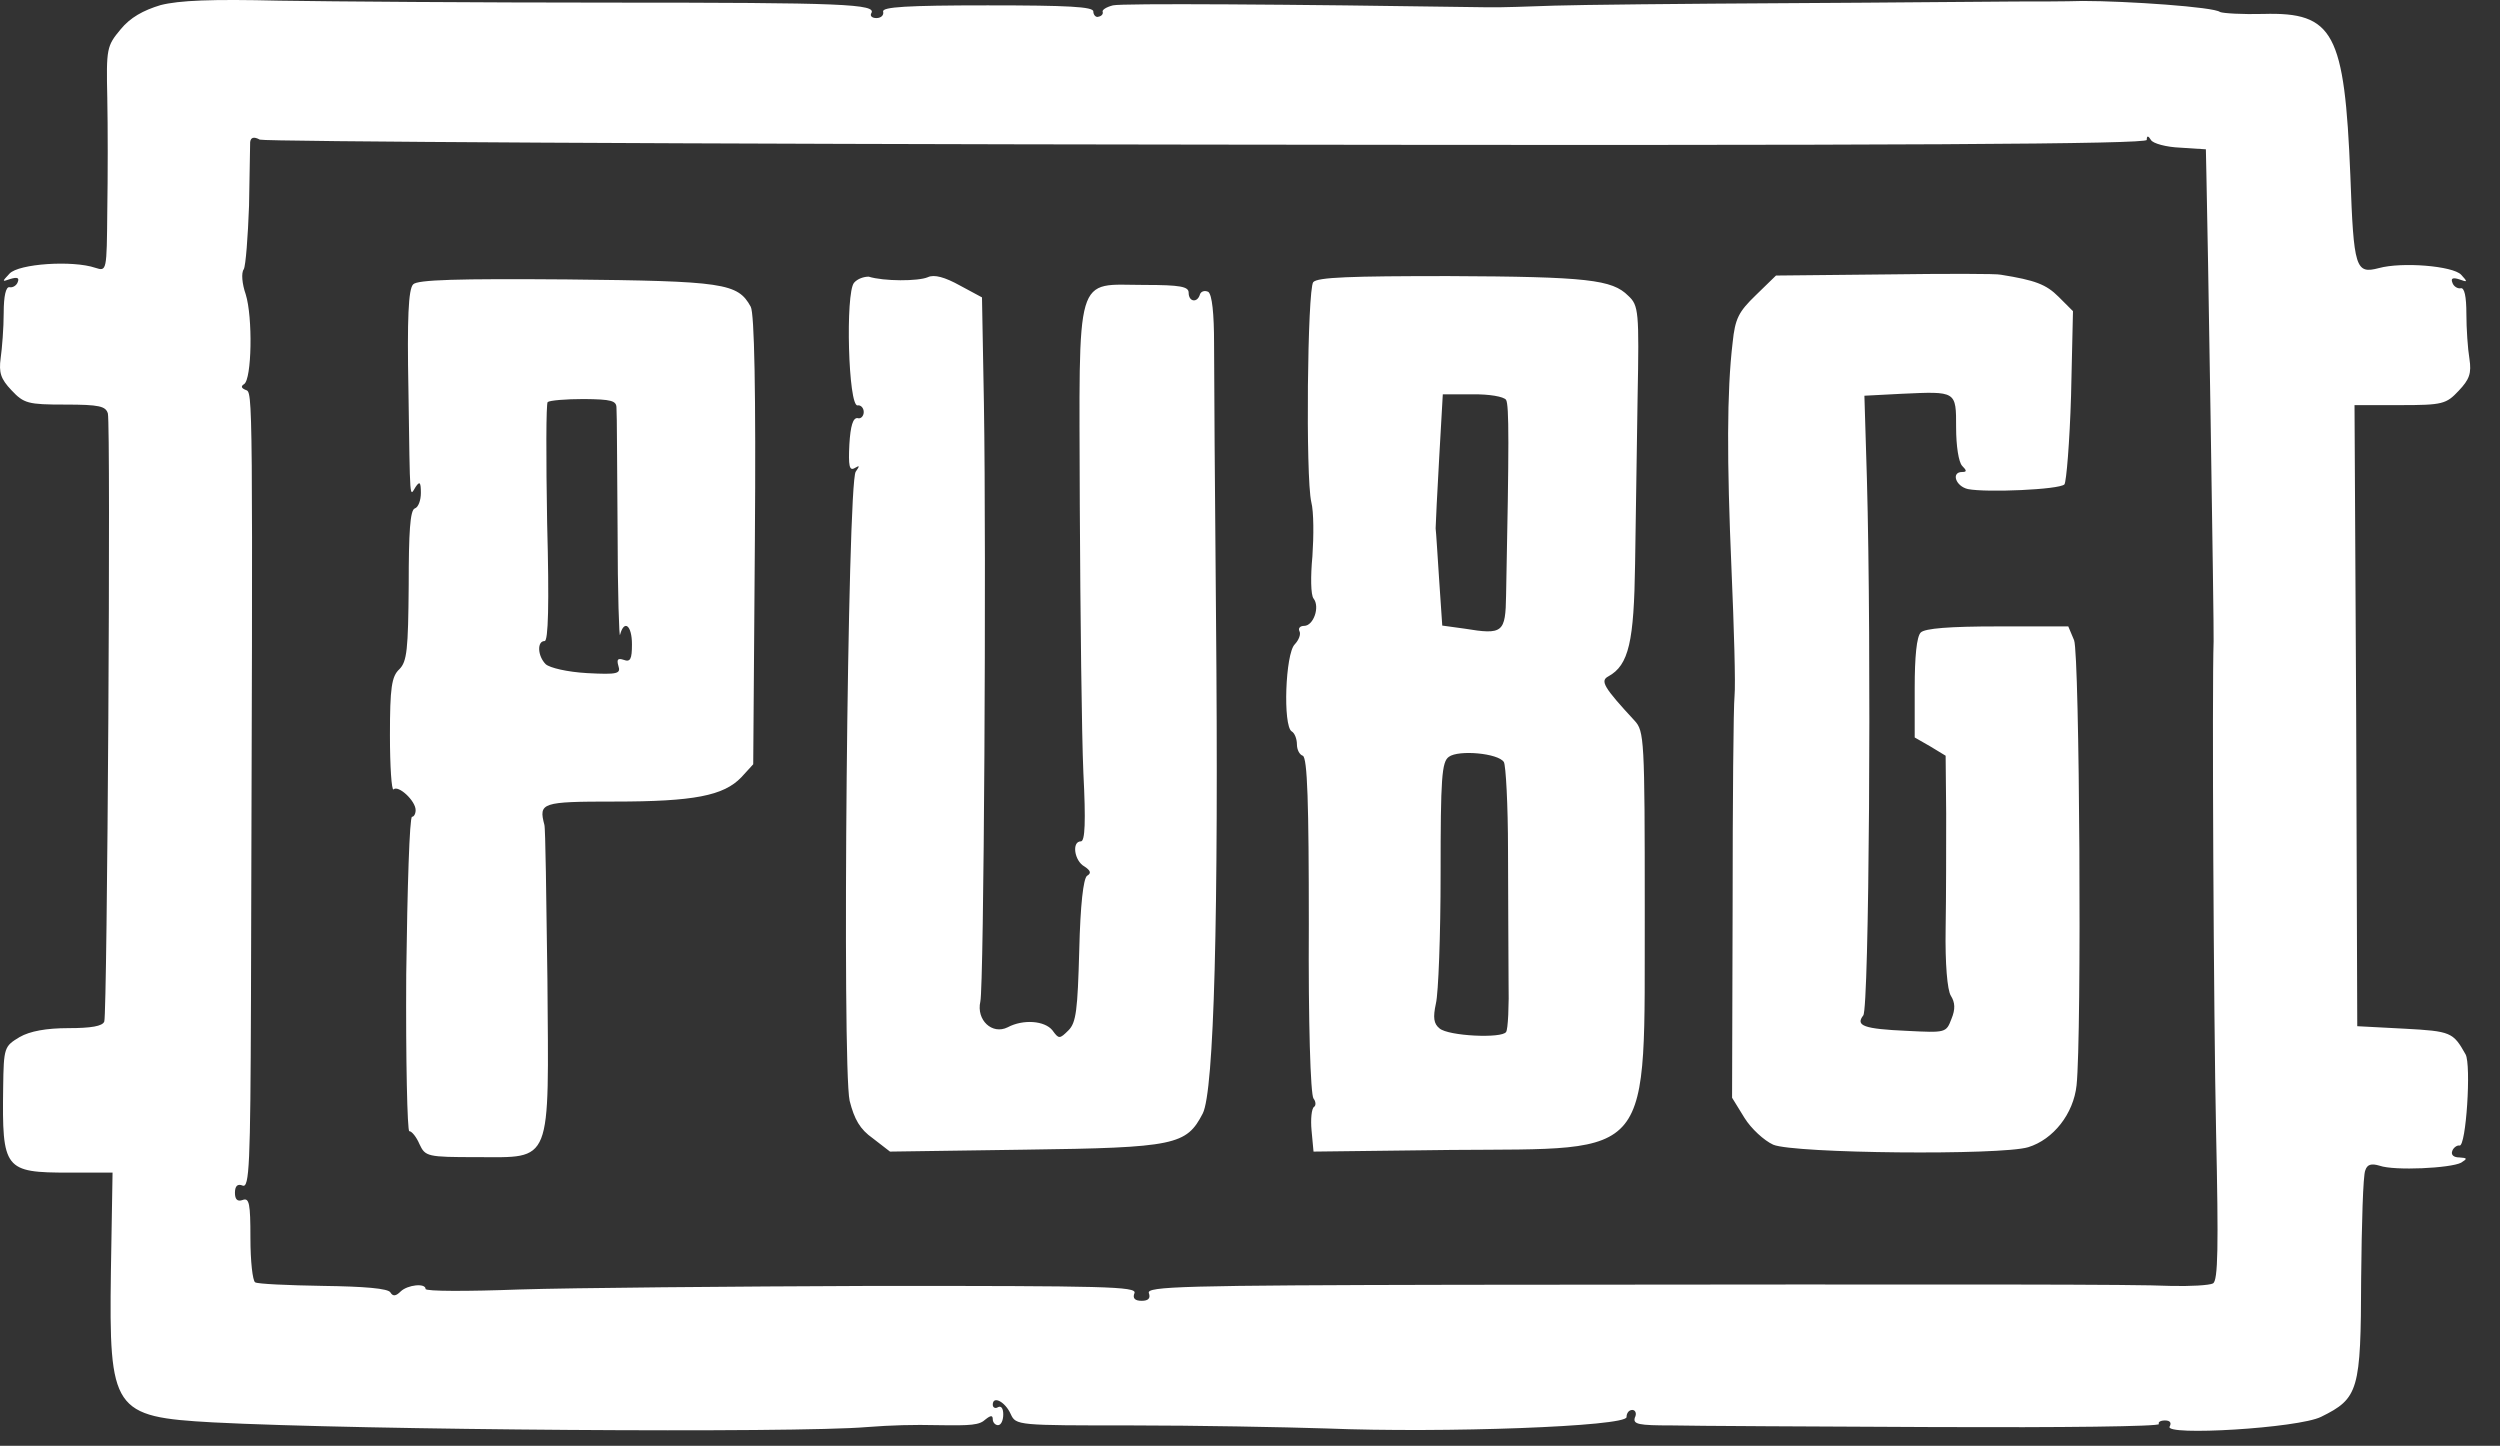
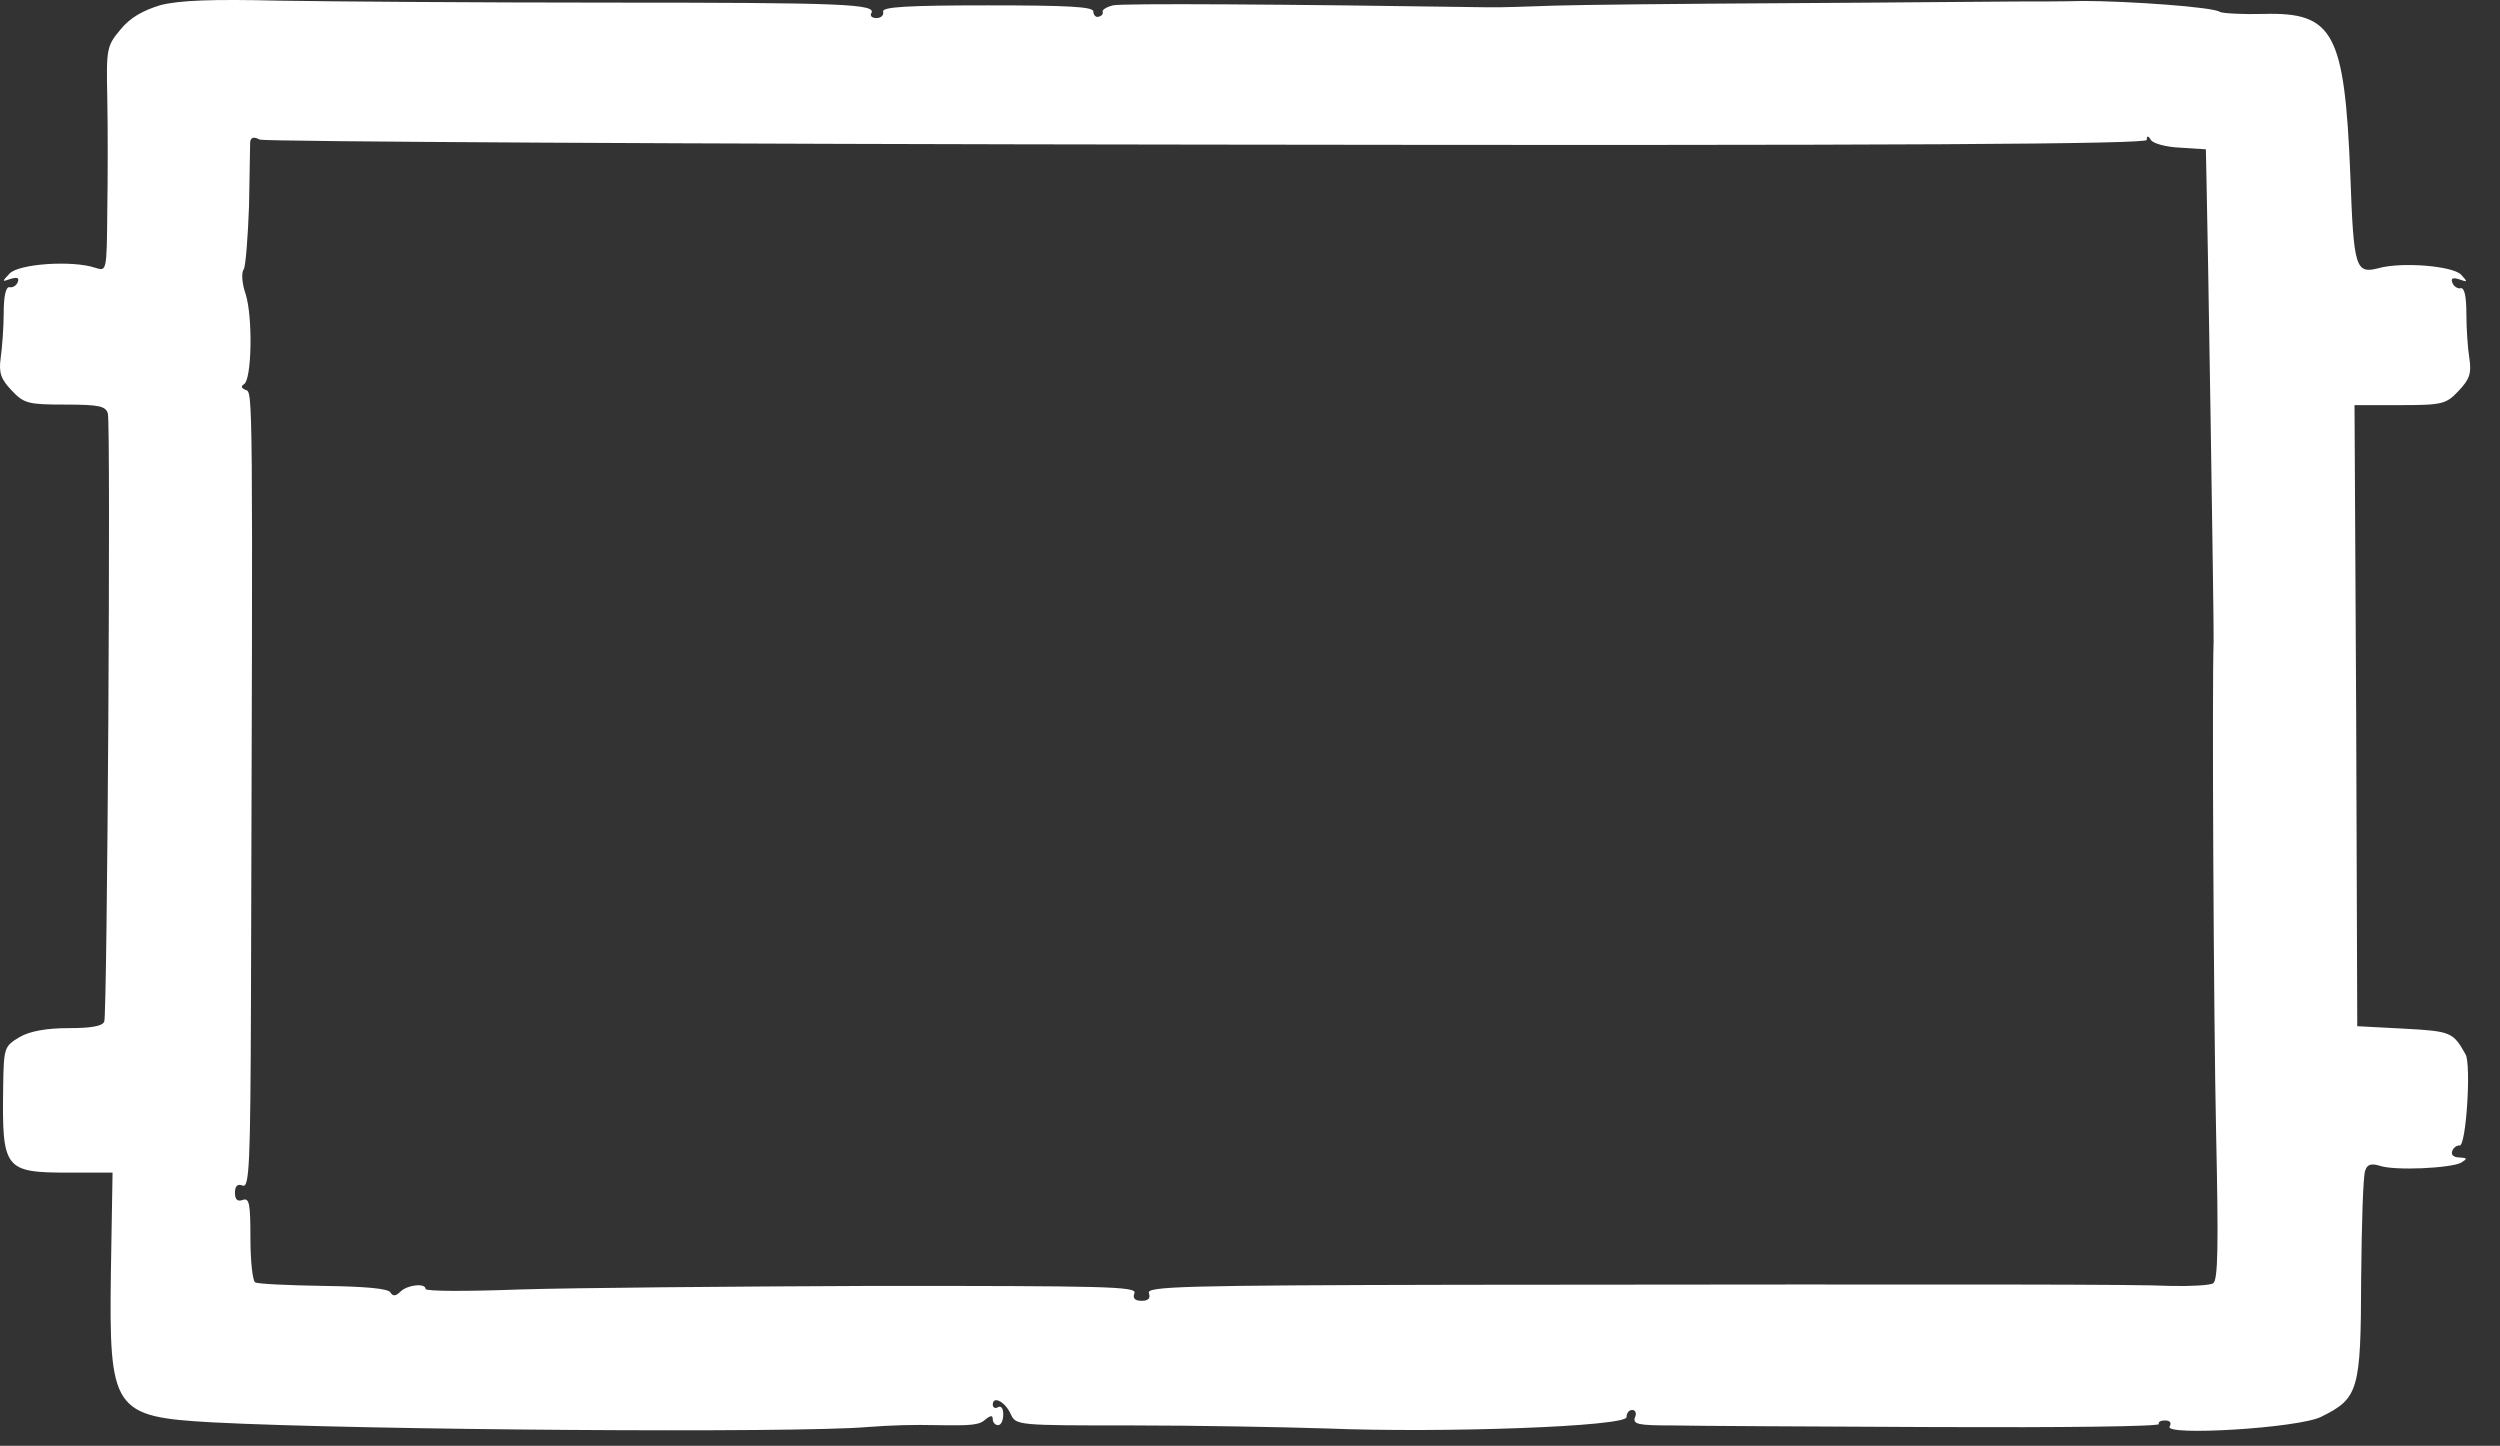
<svg xmlns="http://www.w3.org/2000/svg" width="83" height="48" viewBox="0 0 83 48" fill="none">
  <rect x="0" y="0" width="83" height="48" fill="#333333" stroke="none" />
  <path d="M5.333 0.169C4.755 0.343 4.324 0.582 4.003 0.976C3.544 1.527 3.526 1.609 3.562 3.251C3.581 4.196 3.581 5.865 3.562 6.993C3.544 9.011 3.544 9.011 3.168 8.892C2.416 8.635 0.618 8.754 0.315 9.085C0.059 9.36 0.059 9.36 0.352 9.259C0.572 9.195 0.646 9.222 0.591 9.36C0.554 9.479 0.416 9.561 0.315 9.534C0.196 9.516 0.123 9.827 0.123 10.387C0.123 10.882 0.068 11.57 0.022 11.891C-0.042 12.368 0.022 12.579 0.38 12.955C0.792 13.396 0.93 13.432 2.159 13.432C3.306 13.432 3.507 13.487 3.581 13.726C3.682 14.12 3.562 33.639 3.462 33.914C3.407 34.07 3.021 34.134 2.278 34.134C1.535 34.134 0.994 34.235 0.655 34.428C0.141 34.739 0.123 34.767 0.105 36.106C0.068 38.83 0.141 38.931 2.297 38.931H3.737L3.682 42.215C3.618 46.837 3.746 47.039 7.066 47.223C11.992 47.48 26.411 47.581 28.777 47.379C29.602 47.315 30.336 47.296 31.134 47.315C32.244 47.333 32.519 47.315 32.721 47.122C32.895 46.984 32.96 46.984 32.96 47.122C32.96 47.223 33.042 47.315 33.134 47.315C33.235 47.315 33.308 47.159 33.308 46.957C33.308 46.764 33.244 46.663 33.134 46.718C33.051 46.773 32.96 46.737 32.96 46.636C32.96 46.324 33.372 46.535 33.556 46.948C33.73 47.324 33.776 47.324 37.573 47.324C39.692 47.324 42.6 47.379 44.04 47.425C47.919 47.581 54.001 47.36 54.001 47.048C54.001 46.911 54.083 46.81 54.193 46.81C54.294 46.81 54.349 46.929 54.276 47.067C54.212 47.287 54.395 47.324 55.505 47.324C56.22 47.342 60.174 47.36 64.301 47.379C68.41 47.397 71.722 47.36 71.676 47.278C71.639 47.214 71.731 47.159 71.877 47.159C72.052 47.159 72.098 47.241 72.033 47.36C71.832 47.681 76.308 47.415 77.06 47.039C78.307 46.425 78.381 46.168 78.39 42.453C78.408 40.619 78.454 39.014 78.527 38.858C78.591 38.656 78.729 38.619 79.004 38.702C79.5 38.876 81.362 38.784 81.71 38.601C81.93 38.463 81.912 38.445 81.655 38.427C81.463 38.427 81.362 38.344 81.417 38.206C81.453 38.106 81.573 38.014 81.655 38.032C81.875 38.087 82.049 35.345 81.857 35.005C81.444 34.272 81.38 34.235 79.821 34.152L78.261 34.07L78.225 23.751L78.17 13.45H79.692C81.096 13.45 81.215 13.414 81.628 12.974C81.985 12.598 82.059 12.396 81.985 11.91C81.93 11.588 81.884 10.901 81.884 10.424C81.884 9.846 81.82 9.534 81.692 9.571C81.591 9.589 81.453 9.506 81.417 9.378C81.362 9.24 81.435 9.204 81.655 9.277C81.93 9.378 81.93 9.36 81.71 9.121C81.435 8.828 79.747 8.69 78.977 8.901C78.206 9.103 78.142 8.919 78.032 5.838C77.839 1.077 77.482 0.398 75.143 0.463C74.455 0.481 73.813 0.444 73.703 0.398C73.519 0.233 70.612 0.032 69.144 0.032C68.575 0.05 67.585 0.05 66.924 0.05C66.273 0.05 62.889 0.087 59.394 0.105C55.918 0.123 52.414 0.16 51.607 0.187C50.8 0.215 49.809 0.252 49.387 0.242C42.746 0.142 37.243 0.105 36.95 0.178C36.729 0.233 36.573 0.334 36.61 0.398C36.629 0.463 36.573 0.536 36.472 0.554C36.39 0.591 36.298 0.499 36.298 0.38C36.298 0.224 35.473 0.178 32.794 0.178C30.07 0.178 29.309 0.233 29.318 0.38C29.355 0.499 29.254 0.6 29.098 0.6C28.96 0.6 28.878 0.536 28.924 0.444C29.126 0.132 28.016 0.087 20.219 0.087C15.89 0.087 10.964 0.05 9.268 0.022C7.02 -0.033 5.947 0.013 5.333 0.169ZM40.105 4.801C63.522 4.838 71.272 4.783 71.272 4.645C71.272 4.489 71.327 4.508 71.41 4.645C71.474 4.764 71.923 4.884 72.382 4.902L73.235 4.957L73.253 5.81C73.29 7.177 73.51 20.999 73.492 21.293C73.437 22.751 73.492 33.749 73.574 37.583C73.657 41.417 73.638 42.508 73.473 42.609C73.354 42.673 72.703 42.71 72.052 42.692C70.786 42.637 66.163 42.637 48.442 42.655C39.252 42.673 38.059 42.71 38.142 42.93C38.206 43.104 38.123 43.187 37.903 43.187C37.683 43.187 37.592 43.104 37.665 42.93C37.748 42.71 36.674 42.692 29.061 42.692C24.292 42.71 18.972 42.756 17.238 42.811C15.523 42.875 14.129 42.875 14.129 42.793C14.129 42.591 13.533 42.655 13.303 42.875C13.148 43.031 13.047 43.049 12.964 42.912C12.9 42.774 12.074 42.71 10.726 42.692C9.561 42.673 8.534 42.627 8.47 42.572C8.387 42.517 8.314 41.875 8.314 41.105C8.314 39.958 8.277 39.757 8.057 39.839C7.883 39.903 7.8 39.821 7.8 39.601C7.8 39.38 7.883 39.289 8.057 39.362C8.277 39.445 8.314 38.693 8.332 33.253C8.396 12.79 8.396 13.029 8.158 12.946C8.02 12.891 7.983 12.827 8.103 12.753C8.36 12.598 8.396 10.534 8.158 9.772C8.039 9.433 8.002 9.057 8.094 8.938C8.158 8.819 8.231 7.855 8.268 6.837C8.286 5.792 8.305 4.856 8.305 4.719C8.323 4.563 8.424 4.526 8.626 4.636C8.781 4.7 22.953 4.783 40.105 4.801Z" fill="white" />
-   <path d="M62.604 9.111L58.963 9.148L58.294 9.799C57.725 10.35 57.605 10.57 57.523 11.377C57.33 13 57.33 15.275 57.486 18.907C57.569 20.843 57.624 22.723 57.587 23.099C57.55 23.475 57.523 26.621 57.523 30.116L57.505 36.445L57.917 37.114C58.138 37.472 58.569 37.866 58.871 38.004C59.559 38.297 66.429 38.362 67.337 38.087C68.172 37.83 68.841 36.977 68.942 36.032C69.117 34.372 69.043 21.732 68.86 21.256L68.667 20.797H66.319C64.732 20.797 63.907 20.861 63.769 20.999C63.632 21.136 63.568 21.806 63.568 22.842V24.484L64.081 24.778L64.595 25.09L64.613 27.006C64.613 28.07 64.613 29.776 64.595 30.84C64.576 31.987 64.65 32.877 64.769 33.06C64.907 33.28 64.925 33.5 64.787 33.831C64.613 34.289 64.595 34.289 63.32 34.225C61.861 34.161 61.596 34.051 61.861 33.711C62.054 33.473 62.137 21.512 61.981 15.89L61.898 13.138L63.127 13.074C64.962 12.991 64.943 12.973 64.943 14.202C64.943 14.798 65.026 15.348 65.145 15.468C65.301 15.624 65.301 15.67 65.145 15.67C64.769 15.67 64.925 16.146 65.338 16.238C65.952 16.358 68.365 16.257 68.539 16.082C68.603 16 68.713 14.679 68.759 13.138L68.823 10.331L68.346 9.854C67.933 9.442 67.576 9.304 66.429 9.121C66.319 9.084 64.586 9.084 62.604 9.111ZM13.716 9.442C13.56 9.598 13.514 10.57 13.56 12.945C13.615 16.779 13.597 16.486 13.799 16.165C13.936 15.963 13.973 16.009 13.973 16.367C13.973 16.605 13.89 16.844 13.771 16.88C13.615 16.935 13.569 17.669 13.569 19.43C13.551 21.567 13.514 21.962 13.258 22.219C13.001 22.457 12.946 22.833 12.946 24.411C12.946 25.456 13.001 26.254 13.065 26.209C13.221 26.053 13.799 26.585 13.799 26.896C13.799 27.016 13.744 27.117 13.68 27.117C13.597 27.117 13.524 29.465 13.487 32.336C13.469 35.206 13.524 37.555 13.588 37.555C13.67 37.555 13.826 37.747 13.927 37.986C14.12 38.398 14.184 38.417 15.826 38.417C18.357 38.417 18.22 38.729 18.174 32.501C18.137 29.776 18.11 27.474 18.073 27.383C17.881 26.649 17.972 26.612 20.403 26.612C23.035 26.612 24.026 26.419 24.613 25.805L25.007 25.374L25.062 17.953C25.099 12.955 25.044 10.405 24.925 10.185C24.494 9.396 24.035 9.332 18.816 9.277C15.202 9.249 13.845 9.286 13.716 9.442ZM20.467 13.542C20.485 13.716 20.485 15.541 20.504 17.614C20.504 19.687 20.559 21.237 20.586 21.072C20.724 20.558 20.981 20.76 20.981 21.393C20.981 21.888 20.926 21.989 20.706 21.907C20.513 21.843 20.467 21.888 20.531 22.108C20.614 22.365 20.513 22.402 19.486 22.347C18.834 22.31 18.256 22.173 18.119 22.053C17.844 21.778 17.825 21.283 18.082 21.283C18.201 21.283 18.238 20.081 18.165 17.366C18.128 15.211 18.128 13.395 18.183 13.349C18.247 13.294 18.779 13.248 19.385 13.248C20.302 13.257 20.467 13.303 20.467 13.542ZM28.355 9.387C28.062 9.726 28.163 13.523 28.474 13.459C28.575 13.441 28.676 13.542 28.676 13.679C28.676 13.817 28.575 13.918 28.474 13.881C28.319 13.863 28.236 14.138 28.199 14.752C28.163 15.468 28.199 15.642 28.373 15.541C28.548 15.44 28.548 15.459 28.41 15.66C28.135 16.018 27.952 35.399 28.208 36.546C28.364 37.16 28.548 37.49 28.979 37.793L29.548 38.233L34.033 38.169C39.032 38.105 39.389 38.013 39.931 36.968C40.307 36.234 40.463 30.464 40.371 20.421C40.334 16.33 40.307 12.258 40.307 11.405C40.307 10.414 40.242 9.781 40.114 9.689C39.995 9.634 39.876 9.671 39.839 9.772C39.756 10.065 39.463 10.029 39.463 9.717C39.463 9.515 39.188 9.46 38.004 9.46C35.656 9.46 35.831 8.891 35.849 16.779C35.867 20.421 35.913 24.429 35.968 25.658C36.051 27.282 36.023 27.933 35.886 27.933C35.574 27.933 35.666 28.584 36.005 28.768C36.207 28.905 36.243 28.988 36.087 29.079C35.968 29.18 35.867 30.024 35.831 31.556C35.776 33.537 35.73 33.95 35.473 34.207C35.179 34.5 35.152 34.5 34.941 34.207C34.684 33.886 33.969 33.831 33.455 34.106C32.941 34.363 32.409 33.867 32.547 33.253C32.666 32.739 32.749 18.541 32.666 13.395L32.602 9.873L31.868 9.478C31.373 9.203 31.015 9.102 30.804 9.203C30.483 9.341 29.337 9.341 28.841 9.185C28.685 9.185 28.474 9.249 28.355 9.387ZM43.599 9.368C43.407 9.625 43.343 15.835 43.535 16.669C43.618 16.99 43.618 17.797 43.572 18.467C43.508 19.137 43.517 19.751 43.609 19.87C43.829 20.146 43.609 20.779 43.297 20.779C43.159 20.779 43.095 20.861 43.141 20.953C43.196 21.054 43.123 21.246 42.985 21.393C42.673 21.705 42.59 24.099 42.884 24.282C42.985 24.337 43.058 24.539 43.058 24.713C43.058 24.888 43.141 25.053 43.251 25.09C43.407 25.145 43.453 26.676 43.453 30.703C43.434 33.922 43.508 36.344 43.609 36.472C43.691 36.573 43.691 36.711 43.627 36.747C43.544 36.803 43.508 37.16 43.544 37.536L43.609 38.233L48.176 38.178C54.982 38.123 54.588 38.609 54.606 30.189C54.606 24.53 54.588 24.273 54.267 23.925C53.239 22.815 53.12 22.604 53.395 22.457C54.083 22.081 54.248 21.292 54.285 18.724C54.303 17.357 54.34 14.872 54.368 13.202C54.423 10.331 54.404 10.139 54.056 9.818C53.524 9.286 52.726 9.185 48.085 9.166C44.847 9.166 43.737 9.203 43.599 9.368ZM50.002 13.276C50.103 13.45 50.103 14.743 50.002 19.76C49.983 21.008 49.901 21.081 48.617 20.87L47.883 20.769L47.782 19.283C47.727 18.458 47.681 17.678 47.663 17.541C47.663 17.403 47.718 16.339 47.782 15.183L47.901 13.092H48.892C49.433 13.083 49.928 13.166 50.002 13.276ZM49.928 25.3C49.993 25.401 50.066 26.722 50.066 28.226C50.066 29.731 50.084 31.666 50.084 32.537C50.103 33.39 50.066 34.179 50.002 34.262C49.864 34.482 48.085 34.399 47.791 34.142C47.599 33.987 47.571 33.785 47.672 33.317C47.755 32.978 47.828 31.042 47.828 29.006C47.828 25.823 47.865 25.291 48.103 25.126C48.424 24.888 49.745 25.007 49.928 25.3Z" fill="white" />
</svg>